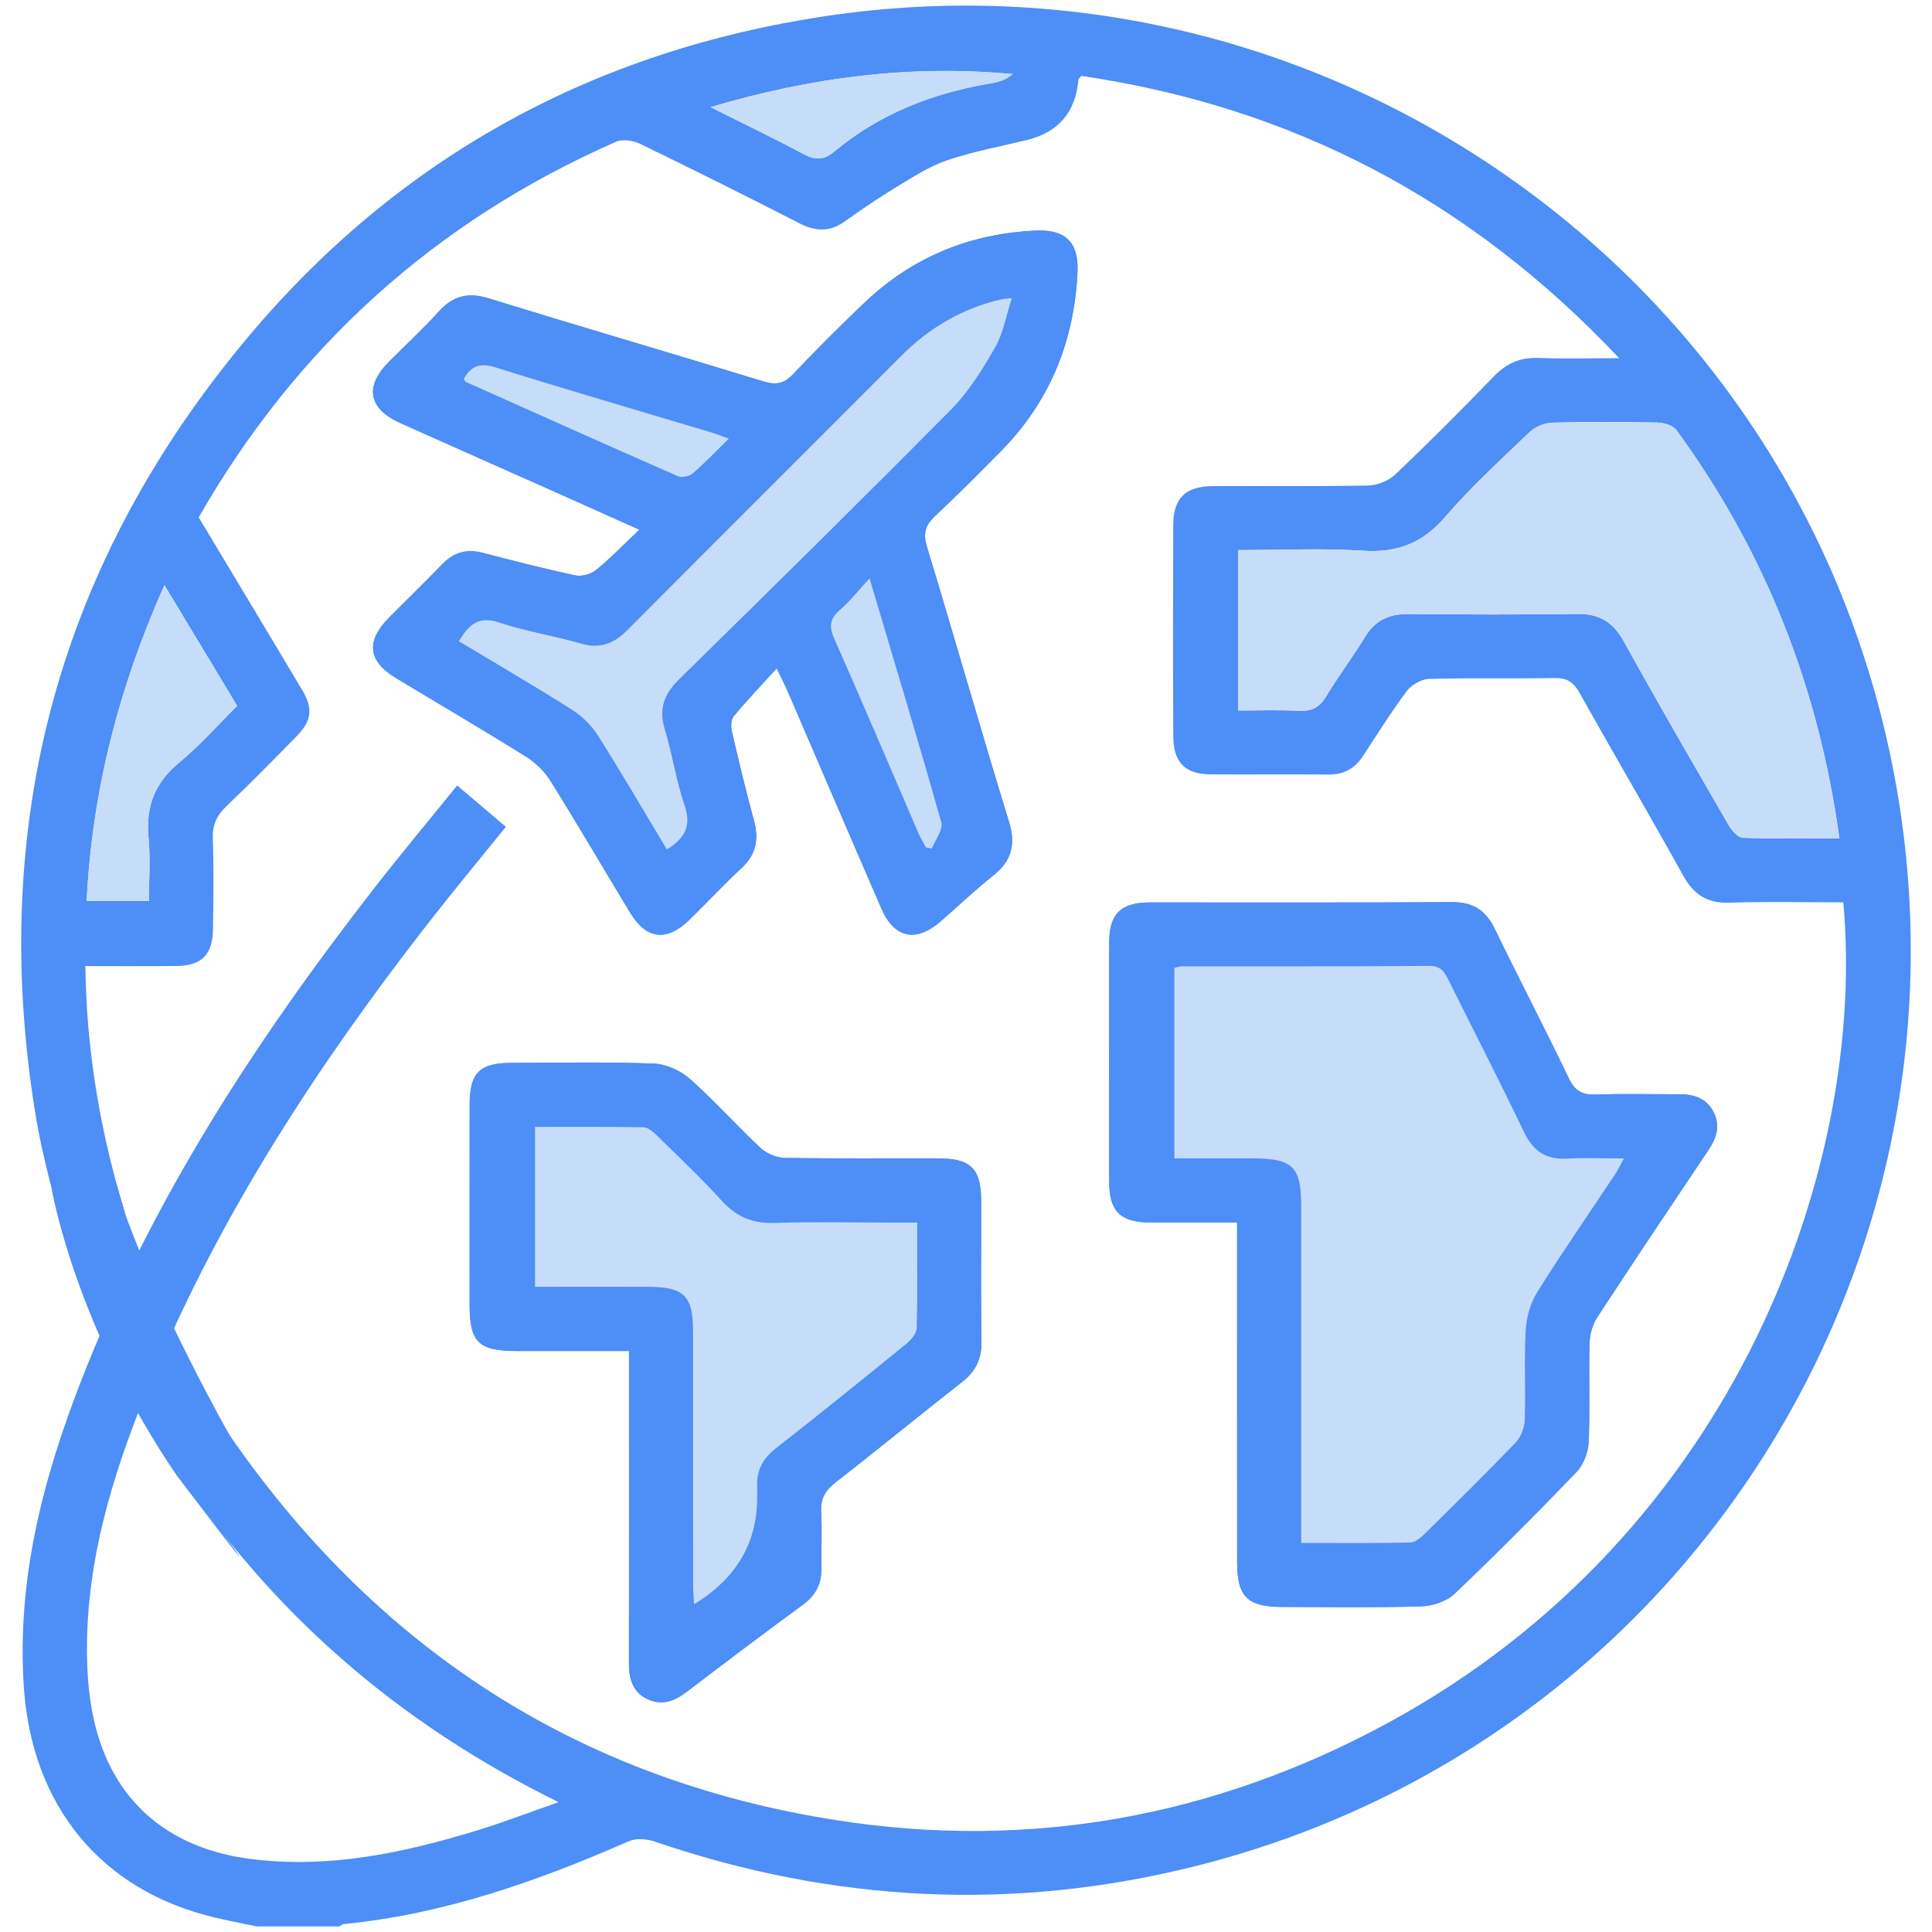
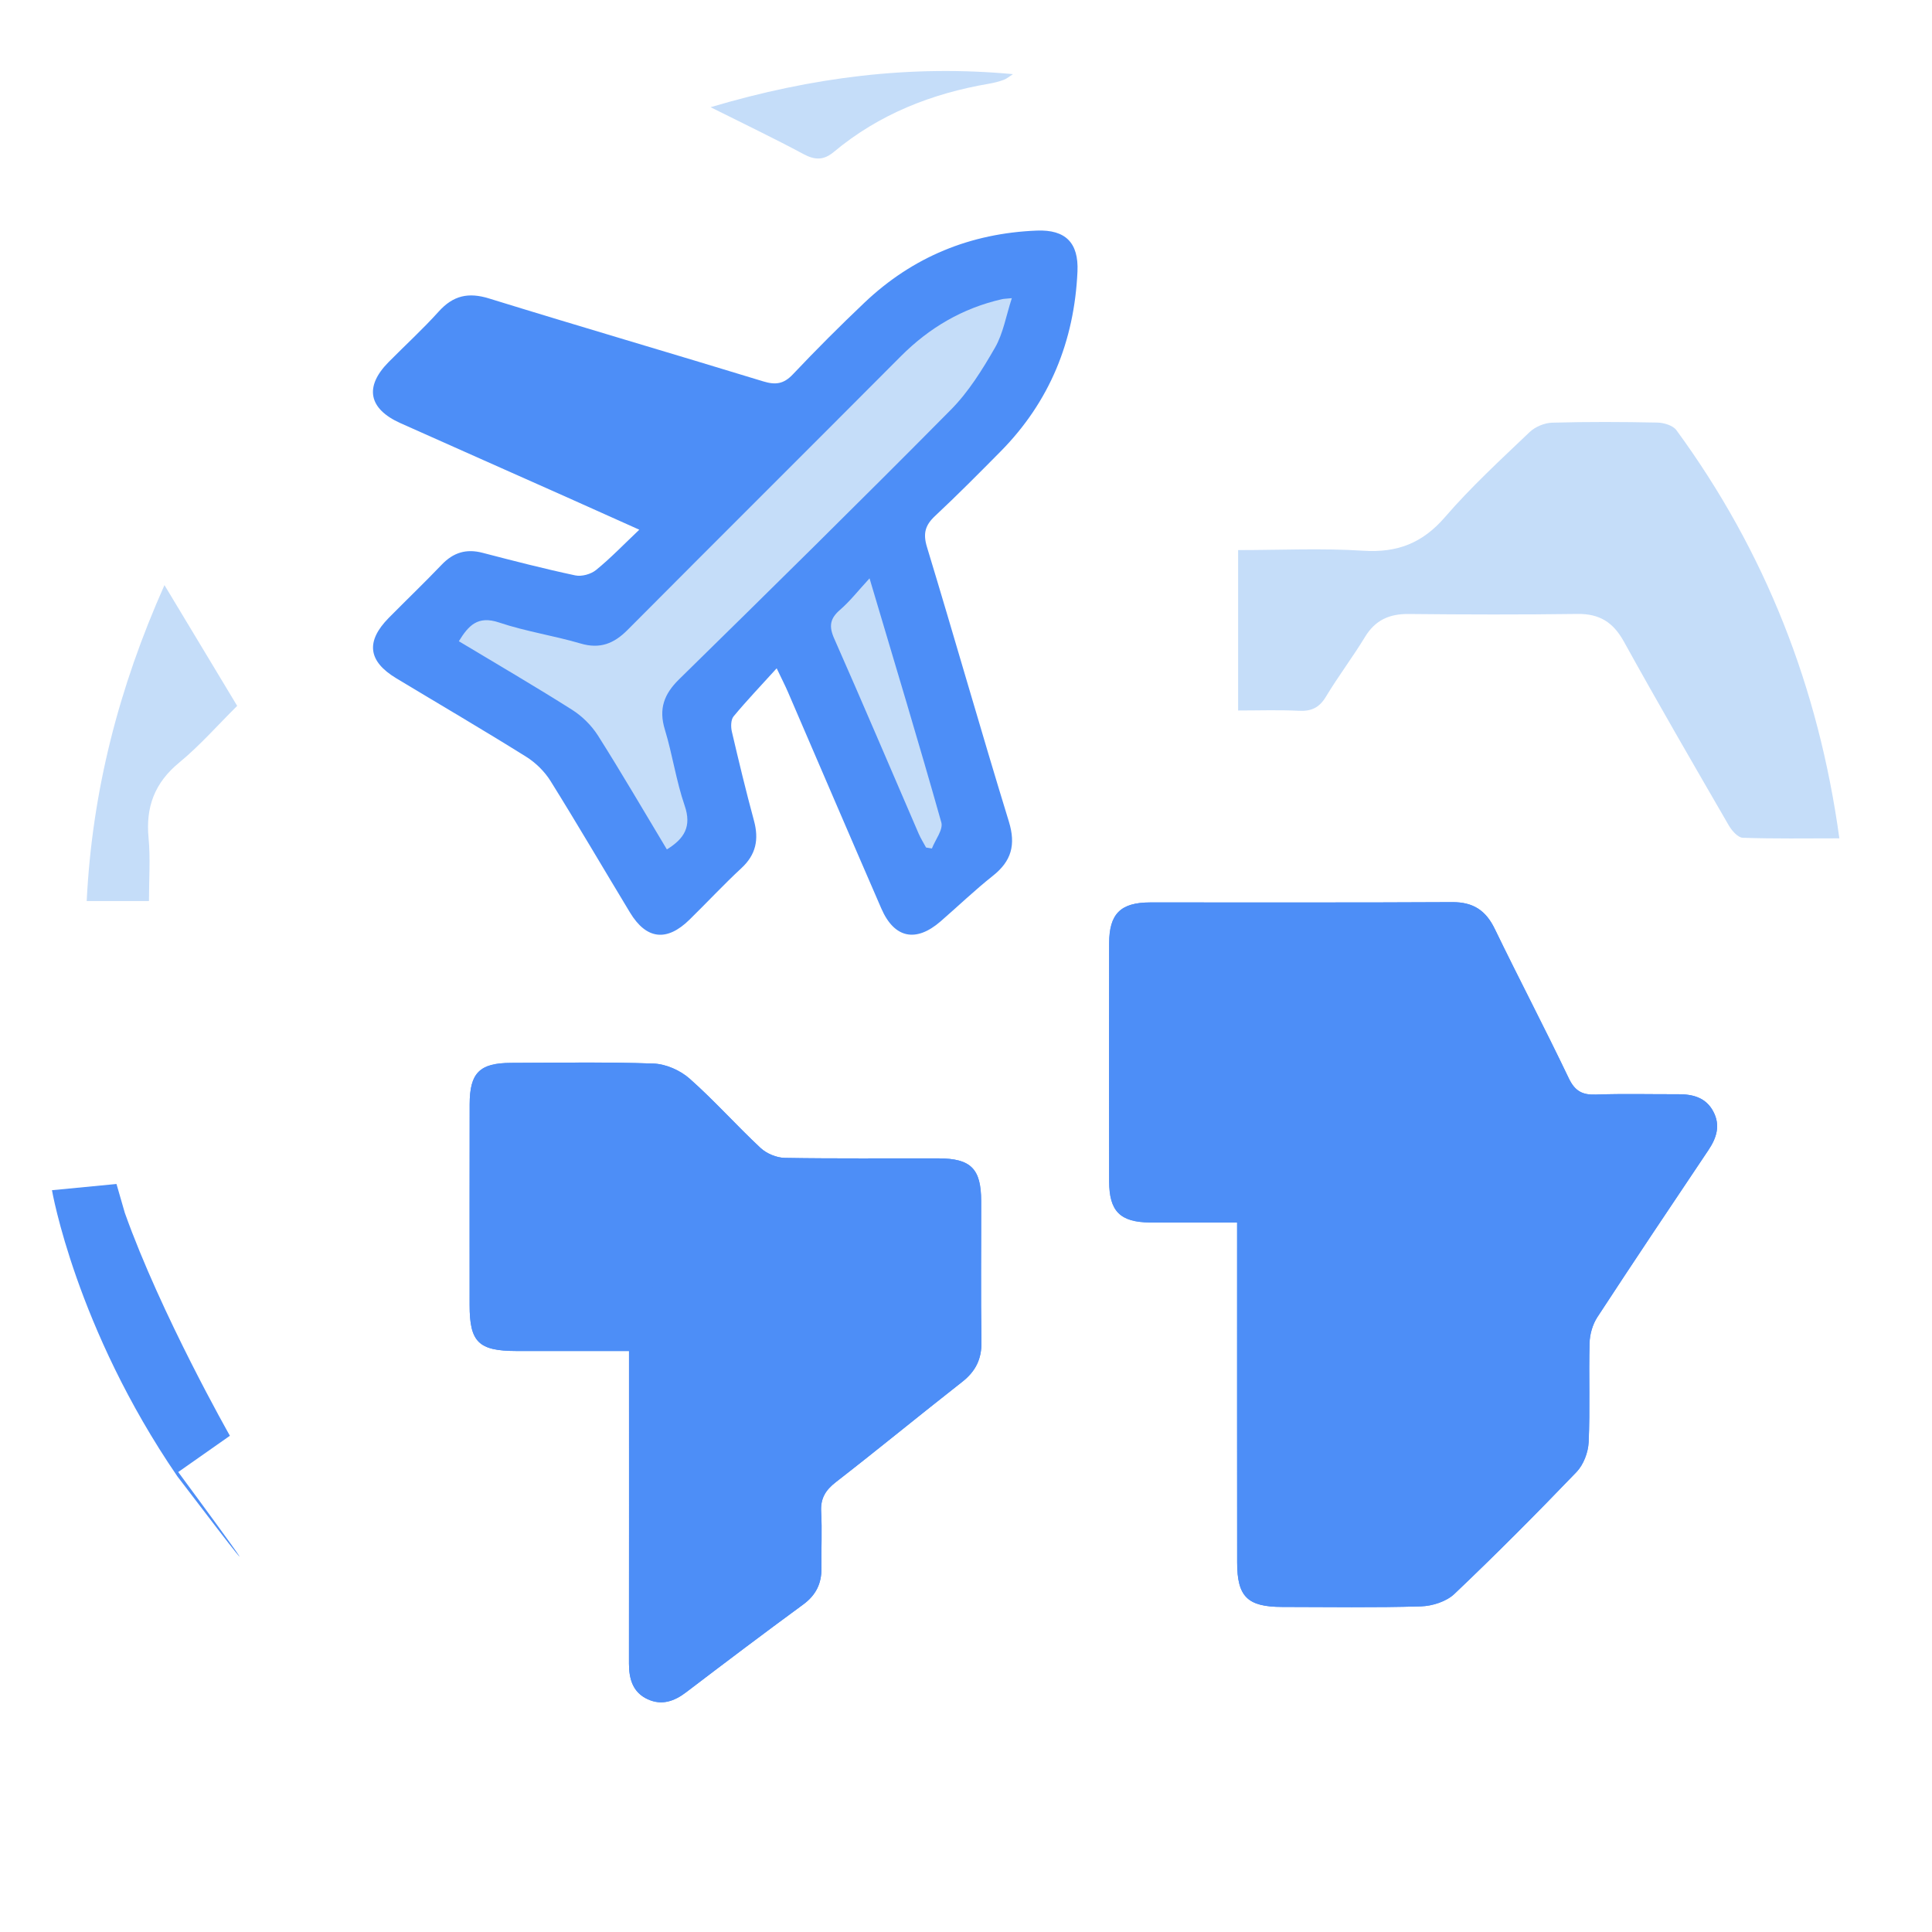
<svg xmlns="http://www.w3.org/2000/svg" width="40" height="40" version="1.1" viewBox="0 0 40 40">
  <defs>
    <style>
      .cls-1 {
        fill: #4d8ef7;
      }

      .cls-2 {
        fill: #c5ddf9;
      }
    </style>
  </defs>
  <g>
    <g id="Capa_1">
      <g>
        <g>
          <path class="cls-1" d="M16.081,13.838c.113.236.176.359.231.486.645,1.495,1.286,2.993,1.935,4.486.268.617.716.709,1.226.267.362-.314.708-.647,1.083-.944.385-.305.479-.641.332-1.122-.581-1.89-1.121-3.793-1.696-5.685-.085-.28-.038-.451.167-.643.463-.433.91-.884,1.356-1.335,1.02-1.032,1.528-2.288,1.593-3.728.026-.592-.246-.869-.84-.846-1.373.054-2.571.543-3.57,1.492-.507.481-1.002.976-1.482,1.484-.19.201-.358.224-.614.146-1.891-.579-3.789-1.133-5.678-1.717-.427-.132-.742-.061-1.04.27-.329.365-.693.698-1.039,1.048-.504.509-.417.967.246,1.264,1.145.512,2.291,1.019,3.437,1.53.478.213.955.428,1.508.676-.328.311-.596.591-.895.834-.106.087-.298.14-.43.112-.644-.137-1.283-.302-1.921-.468-.336-.088-.603-.006-.842.243-.358.374-.732.733-1.096,1.101-.483.489-.435.899.149,1.252.897.541,1.802,1.07,2.69,1.625.199.124.385.307.508.505.561.9,1.096,1.816,1.645,2.723.338.558.761.608,1.231.147.361-.353.705-.724,1.075-1.067.304-.281.365-.596.26-.984-.166-.611-.314-1.227-.458-1.844-.023-.099-.021-.245.036-.314.27-.326.563-.632.891-.994ZM25.614,25.311c0,.209,0,.362,0,.515,0,2.175-.001,4.349.001,6.524.001.71.215.919.933.92.958.001,1.916.017,2.873-.012.236-.007.526-.1.692-.258.863-.82,1.703-1.665,2.528-2.524.144-.15.241-.405.251-.616.031-.685.001-1.372.019-2.057.005-.181.064-.384.162-.534.757-1.159,1.528-2.308,2.299-3.458.17-.254.252-.513.101-.798-.152-.288-.42-.359-.722-.358-.57.002-1.14-.014-1.708.007-.282.011-.436-.072-.563-.339-.496-1.038-1.031-2.057-1.532-3.092-.186-.384-.449-.556-.881-.553-2.084.012-4.168.004-6.252.006-.612.001-.849.234-.85.845-.003,1.644-.003,3.288-0,4.932.001.617.228.844.843.849.581.005,1.161.001,1.808.001ZM13.023,27.971c0,.222,0,.376,0,.53,0,1.98.001,3.96-.001,5.94-0.0.319.078.599.39.741.289.132.547.043.793-.145.803-.611,1.608-1.22,2.422-1.816.267-.195.385-.436.38-.758-.006-.388.015-.777-.006-1.164-.015-.277.09-.447.305-.614.879-.682,1.739-1.389,2.615-2.075.278-.218.405-.472.399-.83-.016-.97-.004-1.941-.006-2.912-.001-.669-.211-.883-.882-.885-1.061-.003-2.123.008-3.183-.01-.171-.003-.377-.089-.502-.205-.501-.468-.958-.984-1.471-1.437-.193-.171-.489-.302-.744-.311-.982-.035-1.967-.016-2.95-.014-.652.002-.857.205-.858.858-.002,1.385-.001,2.769-.001,4.154 0.0.77.185.952.97.953.76.001,1.521 0,2.33 0Z" />
-           <path class="cls-1" d="M5.311,39.884c-.3-.064-.603-.12-.901-.193-2.325-.564-3.75-2.308-3.916-4.756-.152-2.237.4-4.34,1.203-6.391,1.452-3.709,3.603-7.007,6.034-10.134.556-.715,1.137-1.41,1.734-2.148.342.29.662.562,1.008.856-.564.699-1.123,1.372-1.66,2.063-2.237,2.881-4.221,5.92-5.64,9.296-.745,1.772-1.346,3.589-1.372,5.538-.007.526.027,1.067.14,1.579.371,1.685,1.539,2.683,3.271,2.897,1.606.199,3.141-.128,4.659-.592.541-.165,1.07-.369,1.695-.587-3.332-1.639-5.97-3.93-7.981-6.995.368-.241.719-.471,1.091-.715,3.073,4.501,7.272,7.244,12.641,8.083,3.999.625,7.812-.066,11.378-1.992,7.297-3.942,9.955-11.631,9.469-17.011-.783,0-1.57-.019-2.356.007-.462.016-.741-.165-.961-.563-.702-1.267-1.436-2.516-2.144-3.78-.123-.219-.254-.313-.513-.308-.867.017-1.735-.006-2.602.018-.158.004-.363.121-.46.25-.325.434-.614.896-.911,1.351-.171.261-.401.382-.716.379-.816-.008-1.631.002-2.447-.004-.512-.004-.759-.248-.762-.772-.008-1.463-.007-2.926-.001-4.389.002-.557.252-.802.815-.806,1.075-.007,2.15.009,3.224-.013.192-.004.426-.102.565-.235.694-.66,1.371-1.339,2.037-2.028.264-.273.552-.394.93-.378.513.021,1.027.005,1.661.005-3.101-3.291-6.787-5.205-11.136-5.845-.031.041-.058.06-.06.081q-.086,1.007-1.066,1.247c-.552.135-1.116.237-1.653.42-.371.126-.712.35-1.051.555-.365.221-.719.462-1.066.71-.312.223-.607.21-.942.038-1.093-.56-2.192-1.109-3.297-1.644-.142-.069-.362-.103-.497-.043-3.75,1.646-6.63,4.261-8.641,7.777.726,1.211,1.438,2.391,2.143,3.576.233.392.195.64-.132.972-.472.48-.943.962-1.431,1.425-.203.193-.298.389-.288.676.022.621.013,1.243.004,1.864-.008.553-.234.773-.785.776-.606.004-1.211.001-1.857.001.021,1.756.306,3.426.817,5.105-.409.132-.809.261-1.292.416-.192-.829-.423-1.621-.555-2.428-.99-6.053.481-11.462,4.422-16.146C8.283,3.239,12.314,1.044,17.11.331c9.914-1.474,19.342,4.785,21.827,14.451,2.704,10.517-3.637,21.201-14.175,23.851-3.776.95-7.514.756-11.2-.503-.165-.057-.391-.076-.544-.009-1.891.83-3.824,1.509-5.896,1.715-.035.004-.069.032-.103.049h-1.709ZM25.635,11.389v3.321c.431,0,.843-.015,1.253.006.261.013.427-.062.565-.292.253-.421.552-.814.807-1.234.212-.35.503-.482.904-.478,1.165.012,2.331.015,3.496-.001.455-.006.74.17.961.571.707,1.279,1.44,2.543,2.173,3.808.063.108.188.252.289.255.657.023,1.315.012,2.0.012-.43-3.128-1.535-5.936-3.373-8.45-.072-.099-.26-.155-.395-.158-.725-.015-1.45-.019-2.175.002-.16.004-.353.084-.469.194-.599.572-1.214,1.135-1.753,1.761-.467.542-.991.742-1.697.696-.848-.055-1.701-.013-2.585-.013ZM4.91,14.615c-.504-.838-.99-1.645-1.506-2.501-.949,2.13-1.498,4.273-1.61,6.541h1.289c0-.454.033-.882-.008-1.304-.062-.645.126-1.145.636-1.564.426-.351.794-.772,1.198-1.172ZM14.713,2.219c.705.353,1.322.648,1.924.971.238.128.419.128.627-.046.935-.781,2.027-1.211,3.218-1.413.102-.017.203-.042.299-.079.069-.026.128-.078.191-.118-2.116-.197-4.157.06-6.259.684Z" />
-           <path class="cls-1" d="M16.081,13.838c-.329.362-.622.668-.891.994-.057.069-.059.215-.036.314.143.617.291,1.233.458,1.844.105.388.044.703-.26.984-.37.343-.715.714-1.075,1.067-.471.46-.893.411-1.231-.147-.55-.907-1.084-1.823-1.645-2.723-.124-.198-.31-.381-.508-.505-.889-.554-1.793-1.083-2.69-1.625-.585-.353-.633-.763-.149-1.252.364-.368.738-.727,1.096-1.101.239-.25.506-.331.842-.243.638.166,1.277.331,1.921.468.132.028.324-.025.43-.112.299-.243.567-.524.895-.834-.553-.248-1.03-.463-1.508-.676-1.145-.51-2.292-1.017-3.437-1.53-.662-.296-.75-.754-.246-1.264.346-.35.711-.682,1.039-1.048.298-.331.613-.402,1.04-.27,1.889.583,3.787,1.138,5.678,1.717.256.078.424.055.614-.146.48-.508.975-1.002,1.482-1.484.998-.949,2.197-1.438,3.57-1.492.594-.023.866.254.84.846-.064,1.441-.572,2.696-1.593,3.728-.446.451-.893.902-1.356,1.335-.206.192-.253.363-.167.643.575,1.892,1.115,3.794,1.696,5.685.148.481.053.817-.332,1.122-.375.297-.721.63-1.083.944-.509.442-.958.349-1.226-.267-.649-1.494-1.29-2.991-1.935-4.486-.055-.127-.118-.249-.231-.486ZM13.806,17.585c.363-.224.518-.475.369-.908-.176-.511-.252-1.056-.41-1.575-.13-.428-.017-.733.295-1.04,1.885-1.85,3.768-3.703,5.626-5.58.366-.37.653-.832.915-1.287.17-.296.228-.657.348-1.024-.127.013-.166.013-.203.021-.817.187-1.507.592-2.098,1.185-1.882,1.89-3.773,3.771-5.654,5.662-.282.284-.571.401-.974.282-.557-.165-1.139-.251-1.688-.435-.44-.148-.632.062-.832.388.797.479,1.58.935,2.344,1.419.209.133.404.326.537.535.49.774.952,1.566,1.425,2.355ZM18.003,11.974c-.241.261-.407.476-.609.65-.209.18-.236.34-.123.596.595,1.343,1.168,2.696,1.751,4.045.042.098.1.189.151.282.04.006.081.013.121.02.07-.181.237-.39.195-.54-.465-1.649-.962-3.289-1.486-5.053ZM15.088,9.083c-.147-.054-.239-.093-.335-.121-1.496-.449-2.996-.884-4.486-1.352-.323-.102-.514-.038-.666.239.015.02.026.051.046.06,1.461.654,2.922,1.308,4.388,1.951.08.035.234.005.303-.054.252-.218.482-.461.75-.722Z" />
          <path class="cls-1" d="M25.614,25.311c-.646,0-1.227.004-1.808-.001-.615-.006-.842-.233-.843-.849-.003-1.644-.003-3.288 0-4.932.001-.611.238-.845.85-.845,2.084-.002,4.168.006,6.252-.006.432-.003.695.169.881.553.501,1.035,1.036,2.054,1.532,3.092.127.266.281.349.563.339.569-.021,1.139-.005,1.708-.007.302-.001.57.07.722.358.151.285.07.544-.101.798-.771,1.149-1.542,2.299-2.299,3.458-.099.151-.157.354-.162.534-.019.685.012,1.373-.019,2.057-.01.211-.106.465-.251.616-.825.859-1.665,1.704-2.528,2.524-.166.158-.456.251-.692.258-.957.029-1.915.013-2.873.012-.718-.001-.933-.21-.933-.92-.002-2.175-.001-4.349-.001-6.524,0-.153,0-.307,0-.515ZM26.94,31.944c.791,0,1.526.008,2.261-.009.107-.003.226-.11.313-.196.627-.617,1.254-1.235,1.863-1.87.11-.115.186-.308.192-.467.022-.62-.015-1.243.02-1.863.015-.269.098-.563.24-.79.514-.822,1.068-1.619,1.604-2.427.059-.09.105-.188.189-.339-.436,0-.809-.016-1.179.004-.429.023-.697-.149-.884-.541-.509-1.06-1.047-2.106-1.57-3.159-.083-.167-.156-.292-.393-.29-1.708.013-3.416.008-5.125.01-.048,0-.097.018-.156.03v3.945c.556,0,1.085-0,1.615,0,.837.001,1.01.17,1.011.992.001,2.161 0,4.322 0,6.484,0,.151,0,.302,0,.485Z" />
          <path class="cls-1" d="M13.023,27.971c-.809,0-1.57.001-2.33-0-.785-.001-.97-.183-.97-.953-.001-1.385-.002-2.769.001-4.154.001-.652.206-.857.858-.858.984-.002,1.968-.022,2.95.014.254.009.551.141.744.311.513.454.97.97,1.471,1.437.125.117.332.202.502.205,1.061.018,2.122.007,3.183.01.671.002.881.215.882.885.002.971-.01,1.941.006,2.912.006.358-.121.612-.399.83-.876.686-1.736,1.393-2.615,2.075-.215.167-.321.337-.305.614.022.387 0.0.776.006,1.164.005.322-.114.563-.38.758-.814.596-1.619,1.204-2.422,1.816-.246.187-.504.276-.793.145-.311-.142-.39-.422-.39-.741.002-1.98.001-3.96.001-5.94,0-.154,0-.308,0-.53ZM18.989,25.311c-.194,0-.334,0-.474,0-.828,0-1.656-.02-2.483.008-.452.015-.787-.127-1.09-.46-.426-.468-.888-.904-1.34-1.348-.078-.076-.186-.171-.282-.173-.746-.014-1.492-.008-2.244-.008v3.311c.802,0,1.576-.001,2.349 0.0.735.002.923.187.923.914.001,1.746 0,3.492.001,5.238,0,.13.011.261.018.421q1.308-.794,1.308-2.205c0-.078.003-.155-0-.233-.016-.337.119-.583.39-.794.907-.708,1.802-1.431,2.695-2.158.099-.081.215-.215.218-.327.02-.71.01-1.42.01-2.187Z" />
          <path class="cls-2" d="M25.635,11.389c.884,0,1.738-.042,2.585.013.706.046,1.229-.154,1.697-.696.54-.626,1.154-1.189,1.753-1.761.116-.11.309-.19.469-.194.725-.02,1.45-.017,2.175-.002.136.003.323.059.395.158,1.838,2.513,2.943,5.321,3.373,8.45-.685,0-1.343.011-2-.012-.101-.004-.226-.147-.289-.255-.732-1.265-1.466-2.529-2.173-3.808-.222-.401-.506-.577-.961-.571-1.165.016-2.331.013-3.496.001-.401-.004-.692.128-.904.478-.255.42-.554.813-.807,1.234-.138.23-.305.306-.565.292-.41-.021-.821-.006-1.253-.006v-3.321Z" />
          <path class="cls-2" d="M4.91,14.615c-.404.4-.772.821-1.198,1.172-.51.419-.698.919-.636,1.564.04.421.008.85.008,1.304h-1.289c.112-2.268.661-4.411,1.61-6.541.515.856,1.001,1.663,1.506,2.501Z" />
          <path class="cls-2" d="M14.713,2.219c2.103-.624,4.144-.881,6.259-.684-.063.04-.122.092-.191.118-.096.036-.198.061-.299.079-1.191.203-2.283.632-3.218,1.413-.208.174-.389.174-.627.046-.602-.323-1.218-.618-1.924-.971Z" />
          <path class="cls-2" d="M13.806,17.585c-.474-.788-.935-1.581-1.425-2.355-.133-.209-.328-.403-.537-.535-.764-.484-1.547-.94-2.344-1.419.2-.325.391-.536.832-.388.549.185,1.131.271,1.688.435.403.119.692.002.974-.282,1.881-1.891,3.772-3.772,5.654-5.662.591-.594,1.281-.999,2.098-1.185.037-.009.076-.008.203-.021-.12.367-.178.727-.348,1.024-.262.455-.548.917-.915,1.287-1.858,1.877-3.74,3.73-5.626,5.58-.312.306-.426.612-.295,1.04.158.519.234,1.063.41,1.575.149.433-.006.684-.369.908Z" />
          <path class="cls-2" d="M18.003,11.974c.524,1.764,1.021,3.404,1.486,5.053.042.15-.125.359-.195.54-.04-.006-.081-.013-.121-.02-.051-.094-.108-.185-.151-.282-.583-1.349-1.157-2.701-1.751-4.045-.114-.256-.086-.416.123-.596.202-.174.368-.389.609-.65Z" />
-           <path class="cls-2" d="M15.088,9.083c-.267.262-.498.504-.75.722-.069.059-.223.089-.303.054-1.466-.643-2.927-1.297-4.388-1.951-.02-.009-.031-.039-.046-.06.152-.278.343-.341.666-.239,1.49.468,2.99.903,4.486,1.352.095.029.187.068.335.121Z" />
-           <path class="cls-2" d="M26.94,31.944c0-.184,0-.335,0-.485,0-2.161 0-4.322-0-6.484-0-.822-.173-.991-1.011-.992-.529-0-1.058,0-1.615,0v-3.945c.06-.012.108-.03.156-.03,1.708-.002,3.417.003,5.125-.01.236-.002.31.123.393.29.524,1.053,1.061,2.099,1.57,3.159.188.391.455.564.884.541.371-.02.743-.004,1.179-.004-.084.151-.129.25-.189.339-.536.808-1.09,1.605-1.604,2.427-.142.227-.225.521-.24.79-.035.619.002,1.242-.02,1.863-.006.16-.082.353-.192.467-.609.635-1.236,1.252-1.863,1.87-.087.086-.206.194-.313.196-.735.017-1.47.009-2.261.009Z" />
-           <path class="cls-2" d="M18.989,25.311c0,.767.01,1.477-.01,2.187-.003.112-.119.246-.218.327-.893.726-1.787,1.45-2.695,2.158-.271.211-.405.457-.39.794.004.077 0.0.155 0.0.233q-.001,1.411-1.308,2.205c-.007-.161-.018-.291-.018-.421-.001-1.746 0-3.492-.001-5.238-.001-.727-.189-.912-.923-.914-.774-.002-1.548-0-2.349-0v-3.311c.752,0,1.498-.006,2.244.008.096.002.204.096.282.173.453.443.914.879,1.34,1.348.303.333.638.475,1.09.46.827-.028,1.655-.008,2.483-.008.141,0,.281,0,.474,0Z" />
        </g>
        <path class="cls-1" d="M2.412,24.514l.172.596c.751,2.11,2.176,4.616,2.176,4.616l-1.07.751s2.866,3.878-.018.089c-2.105-3.073-2.596-5.924-2.596-5.924l1.336-.129Z" />
      </g>
    </g>
  </g>
</svg>